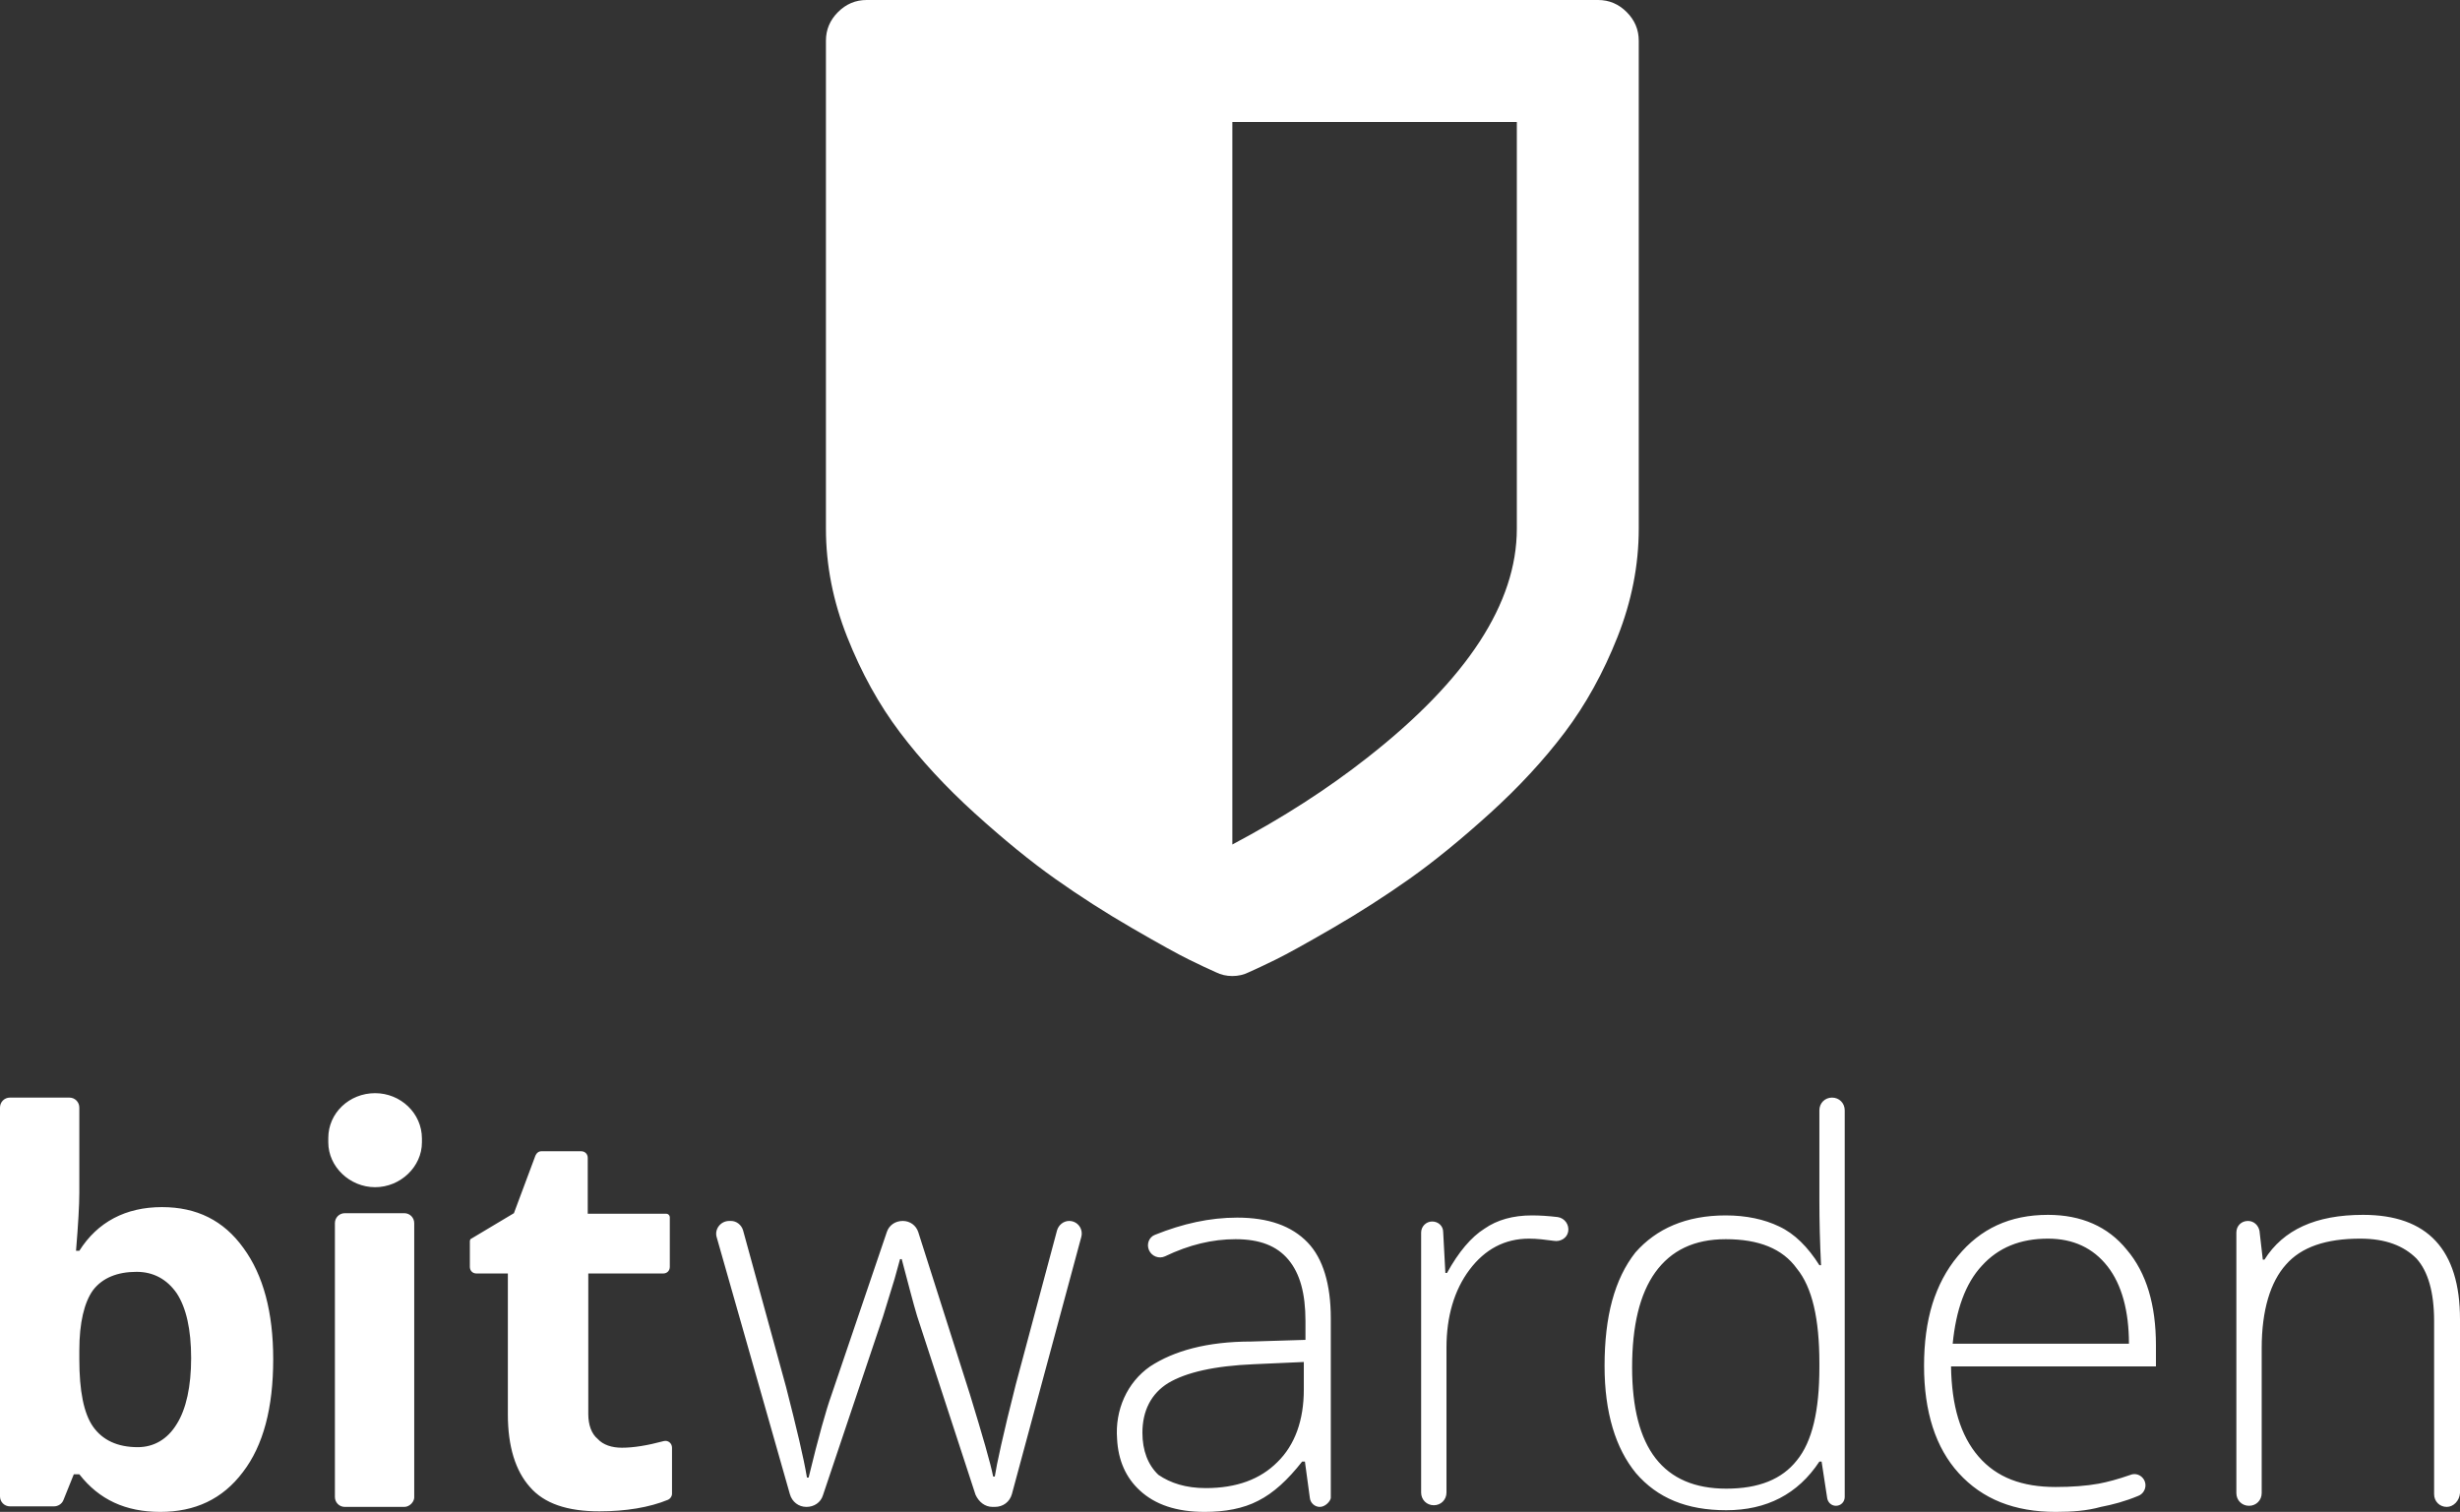
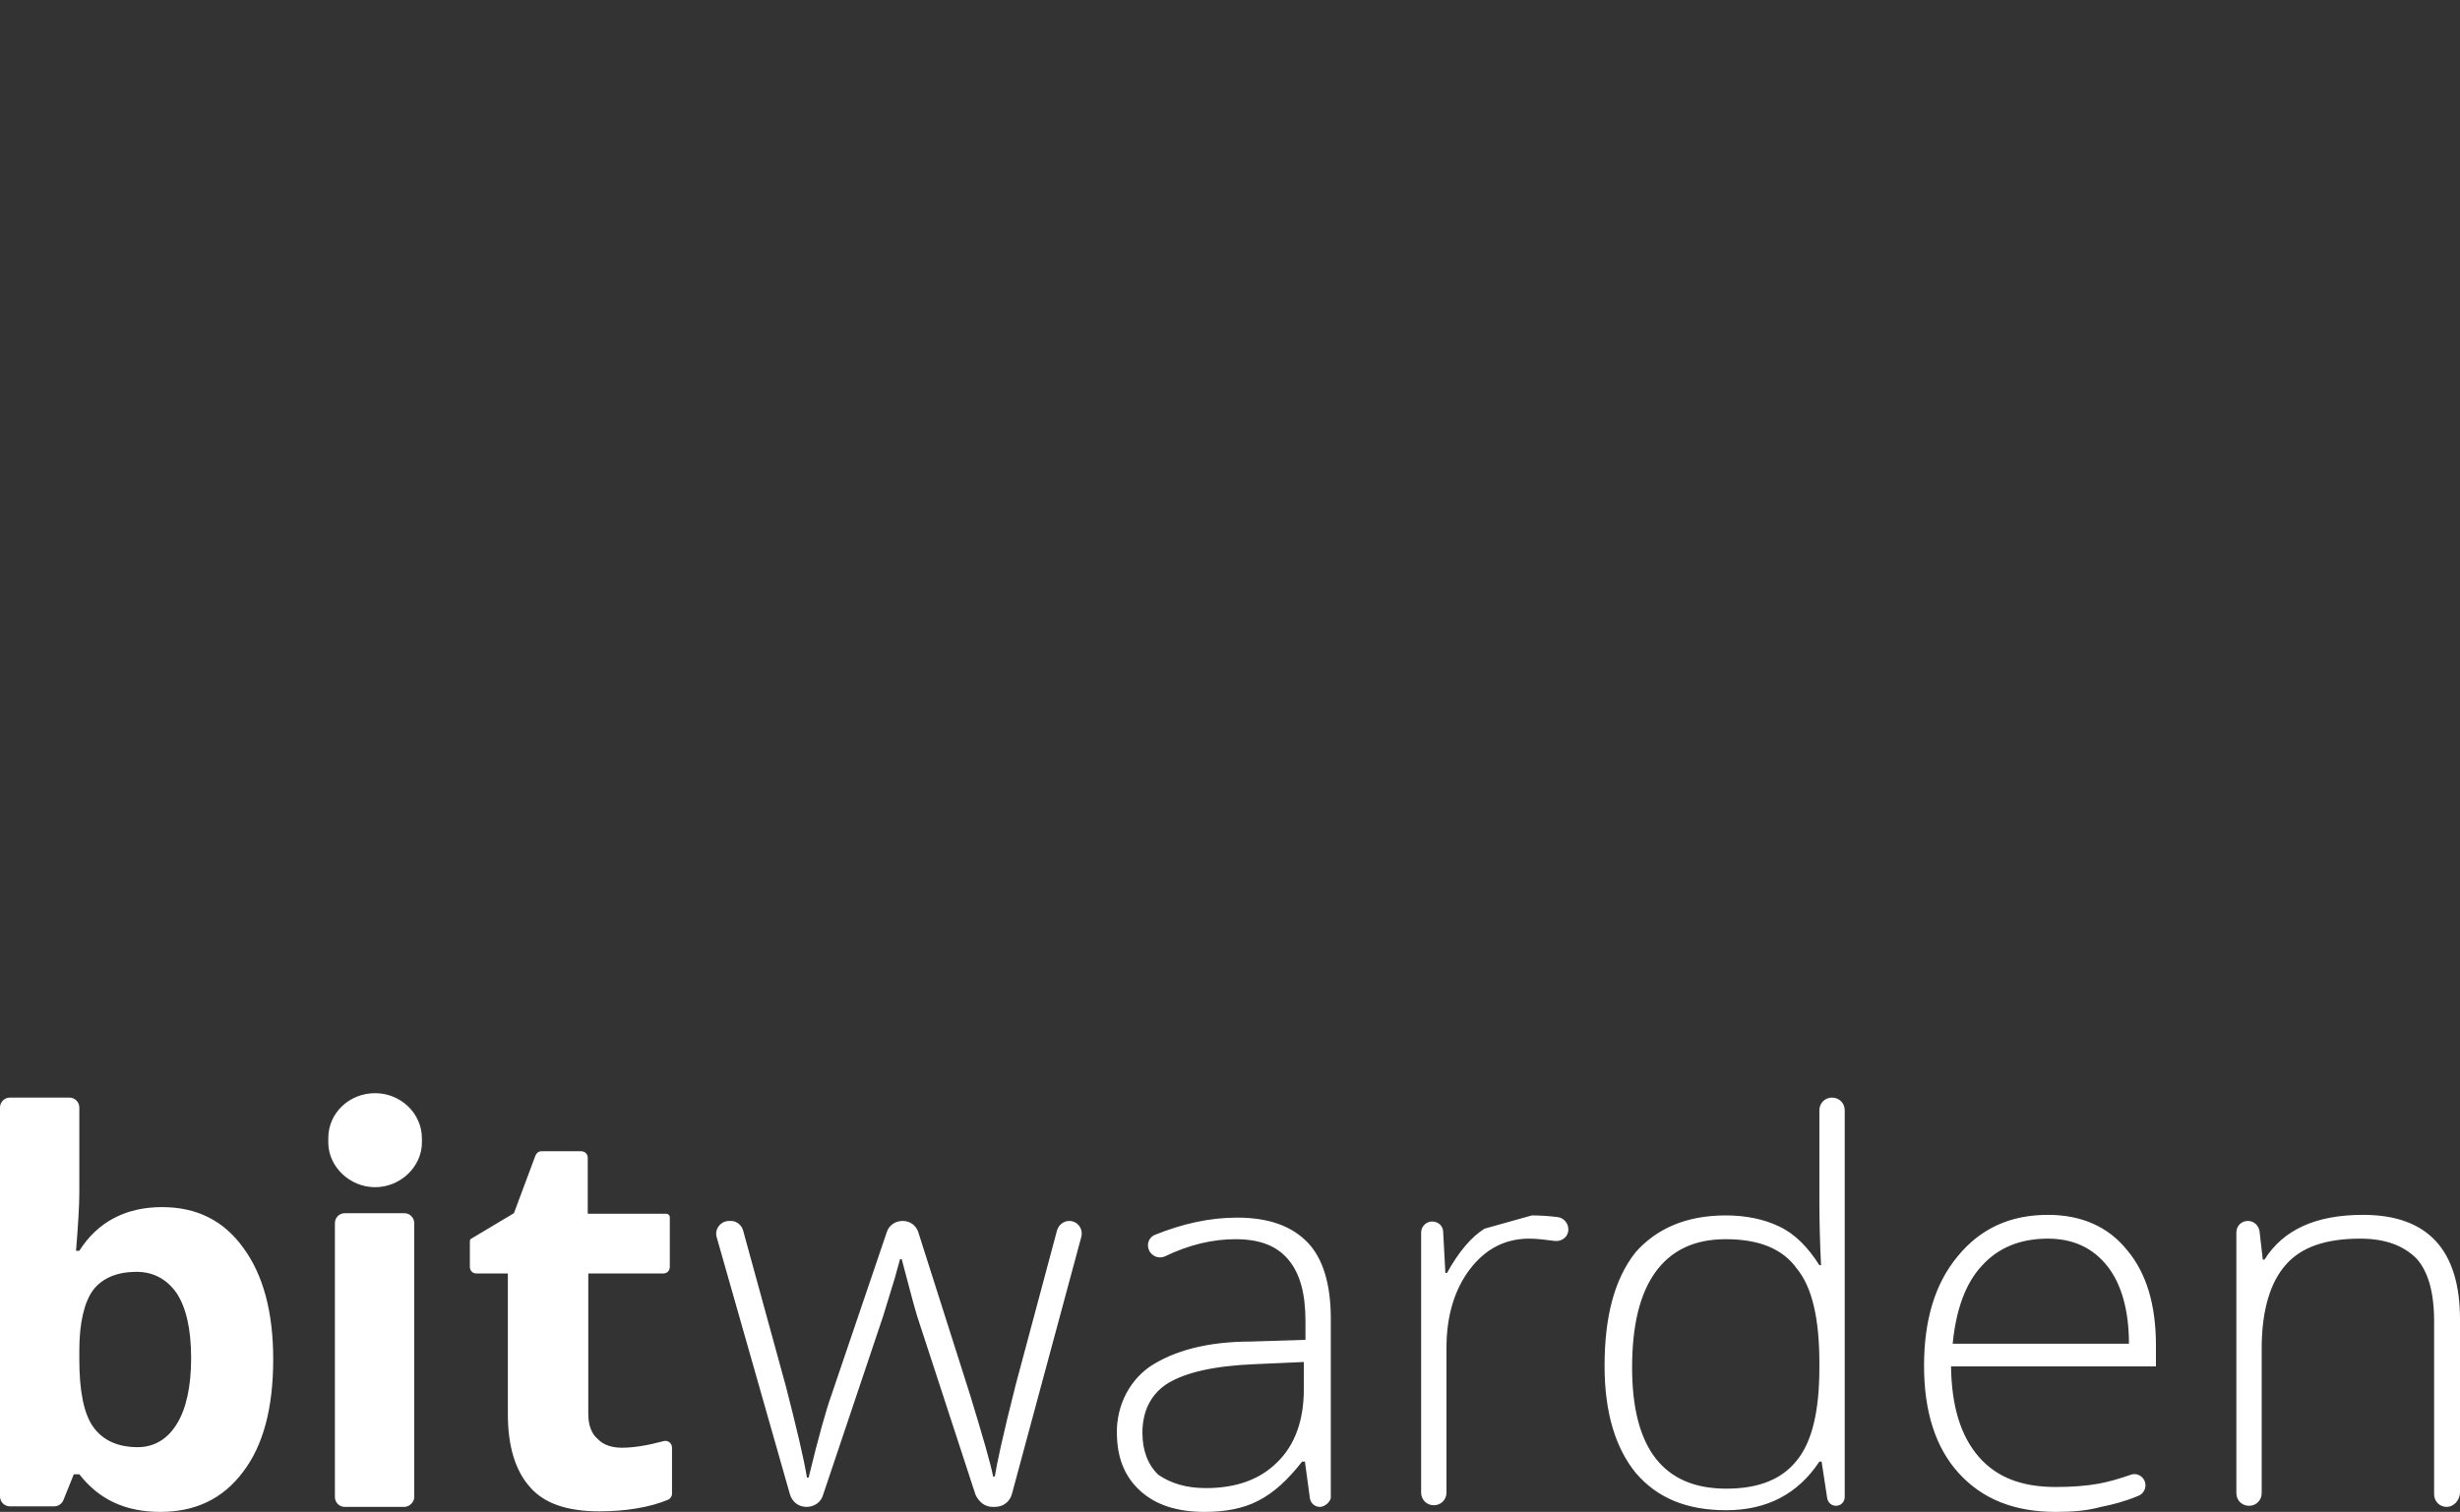
<svg xmlns="http://www.w3.org/2000/svg" width="244" height="150" viewBox="0 0 244 150" fill="none">
  <rect x="0" y="0" width="244" height="150" fill="#333333" stroke="none" />
-   <path fill-rule="evenodd" clip-rule="evenodd" d="M16.063 119.762C19.505 119.762 22.182 121.079 24.149 123.823C26.116 126.512 27.099 130.189 27.099 134.853C27.099 139.683 26.116 143.415 24.094 146.049C22.073 148.738 19.341 150 15.899 150C12.457 150 9.834 148.793 7.867 146.268H7.321L6.283 148.848C6.119 149.232 5.737 149.451 5.354 149.451H0.983C0.437 149.451 0 149.012 0 148.463V109.884C0 109.335 0.437 108.896 0.983 108.896H6.884C7.43 108.896 7.867 109.335 7.867 109.884V118.335C7.867 119.542 7.758 121.463 7.54 124.097H7.867C9.67 121.243 12.457 119.762 16.063 119.762ZM13.55 126.183C11.637 126.183 10.162 126.786 9.233 127.994C8.359 129.201 7.867 131.231 7.867 133.975V134.853C7.867 137.982 8.305 140.232 9.233 141.549C10.162 142.866 11.637 143.579 13.659 143.579C15.243 143.579 16.609 142.811 17.538 141.274C18.467 139.793 18.958 137.542 18.958 134.744C18.958 131.89 18.467 129.75 17.538 128.323C16.554 126.896 15.188 126.183 13.55 126.183ZM40.102 149.506H34.202C33.655 149.506 33.218 149.067 33.218 148.518V121.353C33.218 120.804 33.655 120.365 34.202 120.365H40.102C40.648 120.365 41.086 120.804 41.086 121.353V148.463C41.14 148.957 40.648 149.506 40.102 149.506ZM61.683 143.634C62.83 143.634 64.196 143.415 65.835 142.976C66.272 142.866 66.655 143.195 66.655 143.634V148.189C66.655 148.463 66.491 148.683 66.272 148.793C64.415 149.561 62.065 149.945 59.443 149.945C56.274 149.945 53.979 149.177 52.559 147.53C51.138 145.939 50.373 143.524 50.373 140.341V126.347H47.259C46.877 126.347 46.604 126.073 46.604 125.689V123.109C46.604 123.054 46.658 123 46.658 122.945L50.974 120.365L53.105 114.658C53.215 114.384 53.433 114.219 53.706 114.219H57.64C58.022 114.219 58.296 114.493 58.296 114.878V120.42H66.108C66.272 120.42 66.436 120.585 66.436 120.75V125.689C66.436 126.073 66.163 126.347 65.781 126.347H58.35V140.286C58.35 141.384 58.678 142.262 59.279 142.756C59.825 143.36 60.7 143.634 61.683 143.634ZM98.452 149.506C97.687 149.506 97.086 149.012 96.759 148.299L90.967 130.573C90.585 129.311 90.093 127.39 89.438 124.92H89.274L88.727 126.896L87.58 130.628L81.625 148.354C81.406 149.067 80.751 149.506 79.986 149.506C79.221 149.506 78.565 149.012 78.347 148.244L71.08 122.725C70.862 121.957 71.463 121.134 72.337 121.134H72.501C73.047 121.134 73.539 121.518 73.703 122.067L77.964 137.597C79.002 141.658 79.713 144.622 80.04 146.598H80.204C81.188 142.536 81.953 139.847 82.444 138.475L87.962 122.231C88.181 121.573 88.782 121.134 89.547 121.134C90.257 121.134 90.858 121.573 91.077 122.231L96.212 138.366C97.469 142.482 98.234 145.116 98.507 146.488H98.671C98.835 145.39 99.49 142.317 100.747 137.378L104.845 122.067C105.009 121.518 105.5 121.134 106.047 121.134C106.866 121.134 107.467 121.902 107.249 122.725L100.365 148.244C100.146 149.012 99.49 149.506 98.671 149.506H98.452ZM130.906 149.506C130.414 149.506 129.977 149.122 129.922 148.628L129.43 145.006H129.157C127.737 146.817 126.316 148.134 124.786 148.902C123.311 149.671 121.508 150 119.487 150C116.7 150 114.57 149.287 113.04 147.86C111.674 146.598 110.909 144.896 110.8 142.756C110.581 139.902 111.783 137.158 114.078 135.567C116.427 134.03 119.705 133.097 124.131 133.097L129.485 132.933V131.067C129.485 128.323 128.939 126.347 127.791 124.975C126.644 123.603 124.95 122.945 122.546 122.945C120.252 122.945 117.957 123.494 115.553 124.646C114.952 124.92 114.242 124.646 113.969 124.042C113.695 123.439 113.969 122.725 114.57 122.506C117.301 121.408 119.979 120.804 122.71 120.804C125.824 120.804 128.119 121.628 129.704 123.274C131.233 124.865 131.998 127.445 131.998 130.792V148.628C131.944 148.957 131.452 149.506 130.906 149.506ZM119.596 147.64C122.656 147.64 125.005 146.762 126.699 145.061C128.447 143.36 129.321 140.89 129.321 137.872V135.128L124.404 135.347C120.416 135.512 117.629 136.171 115.881 137.213C114.187 138.256 113.313 139.957 113.313 142.152C113.313 143.908 113.859 145.335 114.897 146.323C116.099 147.146 117.629 147.64 119.596 147.64ZM151.94 120.585C152.76 120.585 153.579 120.64 154.508 120.75C155.218 120.859 155.655 121.518 155.546 122.176C155.437 122.835 154.781 123.219 154.125 123.109C153.306 123 152.486 122.89 151.667 122.89C149.263 122.89 147.296 123.933 145.766 125.963C144.236 127.994 143.472 130.628 143.472 133.701V148.079C143.472 148.793 142.925 149.341 142.215 149.341C141.505 149.341 140.958 148.793 140.958 148.079V122.286C140.958 121.683 141.45 121.189 142.051 121.189C142.652 121.189 143.144 121.628 143.144 122.231L143.362 126.292H143.526C144.674 124.207 145.93 122.725 147.241 121.902C148.498 121.024 150.082 120.585 151.94 120.585ZM171.171 120.585C173.193 120.585 174.996 120.969 176.471 121.683C178.001 122.396 179.312 123.713 180.459 125.524H180.623C180.514 123.274 180.459 121.189 180.459 119.103V110.158C180.459 109.445 181.006 108.896 181.716 108.896C182.426 108.896 182.973 109.445 182.973 110.158V148.518C182.973 149.012 182.59 149.396 182.099 149.396C181.661 149.396 181.279 149.067 181.224 148.573L180.678 145.006H180.459C178.329 148.244 175.215 149.835 171.226 149.835C167.292 149.835 164.397 148.628 162.266 146.158C160.245 143.689 159.152 140.177 159.152 135.512C159.152 130.628 160.135 126.896 162.211 124.262C164.287 121.902 167.238 120.585 171.171 120.585ZM171.171 122.945C168.057 122.945 165.763 124.042 164.178 126.237C162.648 128.378 161.884 131.506 161.884 135.677C161.884 143.689 164.998 147.695 171.226 147.695C174.45 147.695 176.744 146.762 178.219 144.896C179.749 143.03 180.459 139.957 180.459 135.677V135.238C180.459 130.847 179.749 127.719 178.219 125.853C176.799 123.878 174.45 122.945 171.171 122.945ZM203.898 150C199.8 150 196.631 148.738 194.282 146.158C191.987 143.634 190.84 140.067 190.84 135.512C190.84 130.957 191.933 127.335 194.173 124.646C196.413 121.902 199.363 120.53 203.133 120.53C206.411 120.53 209.088 121.683 210.946 123.987C212.913 126.292 213.841 129.475 213.841 133.481V135.567H193.517C193.572 139.463 194.446 142.427 196.249 144.512C198.052 146.598 200.565 147.53 203.898 147.53C205.482 147.53 206.957 147.421 208.159 147.201C209.034 147.037 210.072 146.762 211.328 146.323C212.038 146.049 212.803 146.598 212.803 147.366C212.803 147.805 212.53 148.244 212.093 148.409C210.782 148.957 209.525 149.287 208.378 149.506C207.012 149.89 205.537 150 203.898 150ZM203.133 122.89C200.401 122.89 198.216 123.768 196.577 125.579C194.938 127.335 194.009 129.969 193.681 133.317H211.164C211.164 130.079 210.454 127.445 209.034 125.634C207.613 123.823 205.646 122.89 203.133 122.89ZM242.689 149.506C241.978 149.506 241.432 148.957 241.432 148.244V131.067C241.432 128.213 240.831 126.128 239.684 124.865C238.427 123.603 236.624 122.89 234.111 122.89C230.724 122.89 228.265 123.713 226.735 125.469C225.206 127.17 224.331 129.969 224.331 133.756V148.134C224.331 148.848 223.785 149.396 223.075 149.396C222.365 149.396 221.818 148.848 221.818 148.134V122.286C221.818 121.628 222.31 121.134 222.966 121.134C223.567 121.134 224.004 121.573 224.113 122.122L224.441 124.975H224.605C226.462 122.012 229.686 120.53 234.384 120.53C240.777 120.53 244 123.987 244 130.902V148.134C243.945 148.902 243.344 149.506 242.689 149.506ZM37.206 108.457C34.639 108.457 32.562 110.432 32.562 112.902V113.341C32.562 115.756 34.693 117.786 37.206 117.786C39.72 117.786 41.85 115.756 41.85 113.341V112.957C41.85 110.432 39.72 108.457 37.206 108.457Z" fill="white" />
-   <path d="M150.45 52.453V12.104H122.232V83.786C127.229 81.138 131.701 78.259 135.648 75.149C145.516 67.415 150.45 59.85 150.45 52.453ZM162.543 4.035V52.453C162.543 56.068 161.839 59.651 160.433 63.202C159.026 66.754 157.283 69.906 155.205 72.659C153.126 75.412 150.649 78.091 147.773 80.697C144.896 83.303 142.241 85.467 139.805 87.191C137.37 88.914 134.829 90.542 132.184 92.076C129.539 93.611 127.66 94.651 126.547 95.197C125.434 95.743 124.542 96.164 123.87 96.458C123.366 96.71 122.82 96.836 122.232 96.836C121.645 96.836 121.099 96.71 120.595 96.458C119.923 96.164 119.031 95.743 117.918 95.197C116.805 94.651 114.926 93.611 112.281 92.076C109.635 90.542 107.095 88.914 104.66 87.191C102.224 85.467 99.569 83.303 96.692 80.697C93.816 78.091 91.338 75.412 89.26 72.659C87.181 69.906 85.439 66.754 84.032 63.202C82.626 59.651 81.922 56.068 81.922 52.453V4.035C81.922 2.942 82.321 1.996 83.119 1.198C83.917 0.399 84.862 0 85.953 0H158.512C159.603 0 160.548 0.399 161.346 1.198C162.144 1.996 162.543 2.942 162.543 4.035Z" fill="white" />
+   <path fill-rule="evenodd" clip-rule="evenodd" d="M16.063 119.762C19.505 119.762 22.182 121.079 24.149 123.823C26.116 126.512 27.099 130.189 27.099 134.853C27.099 139.683 26.116 143.415 24.094 146.049C22.073 148.738 19.341 150 15.899 150C12.457 150 9.834 148.793 7.867 146.268H7.321L6.283 148.848C6.119 149.232 5.737 149.451 5.354 149.451H0.983C0.437 149.451 0 149.012 0 148.463V109.884C0 109.335 0.437 108.896 0.983 108.896H6.884C7.43 108.896 7.867 109.335 7.867 109.884V118.335C7.867 119.542 7.758 121.463 7.54 124.097H7.867C9.67 121.243 12.457 119.762 16.063 119.762ZM13.55 126.183C11.637 126.183 10.162 126.786 9.233 127.994C8.359 129.201 7.867 131.231 7.867 133.975V134.853C7.867 137.982 8.305 140.232 9.233 141.549C10.162 142.866 11.637 143.579 13.659 143.579C15.243 143.579 16.609 142.811 17.538 141.274C18.467 139.793 18.958 137.542 18.958 134.744C18.958 131.89 18.467 129.75 17.538 128.323C16.554 126.896 15.188 126.183 13.55 126.183ZM40.102 149.506H34.202C33.655 149.506 33.218 149.067 33.218 148.518V121.353C33.218 120.804 33.655 120.365 34.202 120.365H40.102C40.648 120.365 41.086 120.804 41.086 121.353V148.463C41.14 148.957 40.648 149.506 40.102 149.506ZM61.683 143.634C62.83 143.634 64.196 143.415 65.835 142.976C66.272 142.866 66.655 143.195 66.655 143.634V148.189C66.655 148.463 66.491 148.683 66.272 148.793C64.415 149.561 62.065 149.945 59.443 149.945C56.274 149.945 53.979 149.177 52.559 147.53C51.138 145.939 50.373 143.524 50.373 140.341V126.347H47.259C46.877 126.347 46.604 126.073 46.604 125.689V123.109C46.604 123.054 46.658 123 46.658 122.945L50.974 120.365L53.105 114.658C53.215 114.384 53.433 114.219 53.706 114.219H57.64C58.022 114.219 58.296 114.493 58.296 114.878V120.42H66.108C66.272 120.42 66.436 120.585 66.436 120.75V125.689C66.436 126.073 66.163 126.347 65.781 126.347H58.35V140.286C58.35 141.384 58.678 142.262 59.279 142.756C59.825 143.36 60.7 143.634 61.683 143.634ZM98.452 149.506C97.687 149.506 97.086 149.012 96.759 148.299L90.967 130.573C90.585 129.311 90.093 127.39 89.438 124.92H89.274L88.727 126.896L87.58 130.628L81.625 148.354C81.406 149.067 80.751 149.506 79.986 149.506C79.221 149.506 78.565 149.012 78.347 148.244L71.08 122.725C70.862 121.957 71.463 121.134 72.337 121.134H72.501C73.047 121.134 73.539 121.518 73.703 122.067L77.964 137.597C79.002 141.658 79.713 144.622 80.04 146.598H80.204C81.188 142.536 81.953 139.847 82.444 138.475L87.962 122.231C88.181 121.573 88.782 121.134 89.547 121.134C90.257 121.134 90.858 121.573 91.077 122.231L96.212 138.366C97.469 142.482 98.234 145.116 98.507 146.488H98.671C98.835 145.39 99.49 142.317 100.747 137.378L104.845 122.067C105.009 121.518 105.5 121.134 106.047 121.134C106.866 121.134 107.467 121.902 107.249 122.725L100.365 148.244C100.146 149.012 99.49 149.506 98.671 149.506H98.452ZM130.906 149.506C130.414 149.506 129.977 149.122 129.922 148.628L129.43 145.006H129.157C127.737 146.817 126.316 148.134 124.786 148.902C123.311 149.671 121.508 150 119.487 150C116.7 150 114.57 149.287 113.04 147.86C111.674 146.598 110.909 144.896 110.8 142.756C110.581 139.902 111.783 137.158 114.078 135.567C116.427 134.03 119.705 133.097 124.131 133.097L129.485 132.933V131.067C129.485 128.323 128.939 126.347 127.791 124.975C126.644 123.603 124.95 122.945 122.546 122.945C120.252 122.945 117.957 123.494 115.553 124.646C114.952 124.92 114.242 124.646 113.969 124.042C113.695 123.439 113.969 122.725 114.57 122.506C117.301 121.408 119.979 120.804 122.71 120.804C125.824 120.804 128.119 121.628 129.704 123.274C131.233 124.865 131.998 127.445 131.998 130.792V148.628C131.944 148.957 131.452 149.506 130.906 149.506ZM119.596 147.64C122.656 147.64 125.005 146.762 126.699 145.061C128.447 143.36 129.321 140.89 129.321 137.872V135.128L124.404 135.347C120.416 135.512 117.629 136.171 115.881 137.213C114.187 138.256 113.313 139.957 113.313 142.152C113.313 143.908 113.859 145.335 114.897 146.323C116.099 147.146 117.629 147.64 119.596 147.64ZM151.94 120.585C152.76 120.585 153.579 120.64 154.508 120.75C155.218 120.859 155.655 121.518 155.546 122.176C155.437 122.835 154.781 123.219 154.125 123.109C153.306 123 152.486 122.89 151.667 122.89C149.263 122.89 147.296 123.933 145.766 125.963C144.236 127.994 143.472 130.628 143.472 133.701V148.079C143.472 148.793 142.925 149.341 142.215 149.341C141.505 149.341 140.958 148.793 140.958 148.079V122.286C140.958 121.683 141.45 121.189 142.051 121.189C142.652 121.189 143.144 121.628 143.144 122.231L143.362 126.292H143.526C144.674 124.207 145.93 122.725 147.241 121.902ZM171.171 120.585C173.193 120.585 174.996 120.969 176.471 121.683C178.001 122.396 179.312 123.713 180.459 125.524H180.623C180.514 123.274 180.459 121.189 180.459 119.103V110.158C180.459 109.445 181.006 108.896 181.716 108.896C182.426 108.896 182.973 109.445 182.973 110.158V148.518C182.973 149.012 182.59 149.396 182.099 149.396C181.661 149.396 181.279 149.067 181.224 148.573L180.678 145.006H180.459C178.329 148.244 175.215 149.835 171.226 149.835C167.292 149.835 164.397 148.628 162.266 146.158C160.245 143.689 159.152 140.177 159.152 135.512C159.152 130.628 160.135 126.896 162.211 124.262C164.287 121.902 167.238 120.585 171.171 120.585ZM171.171 122.945C168.057 122.945 165.763 124.042 164.178 126.237C162.648 128.378 161.884 131.506 161.884 135.677C161.884 143.689 164.998 147.695 171.226 147.695C174.45 147.695 176.744 146.762 178.219 144.896C179.749 143.03 180.459 139.957 180.459 135.677V135.238C180.459 130.847 179.749 127.719 178.219 125.853C176.799 123.878 174.45 122.945 171.171 122.945ZM203.898 150C199.8 150 196.631 148.738 194.282 146.158C191.987 143.634 190.84 140.067 190.84 135.512C190.84 130.957 191.933 127.335 194.173 124.646C196.413 121.902 199.363 120.53 203.133 120.53C206.411 120.53 209.088 121.683 210.946 123.987C212.913 126.292 213.841 129.475 213.841 133.481V135.567H193.517C193.572 139.463 194.446 142.427 196.249 144.512C198.052 146.598 200.565 147.53 203.898 147.53C205.482 147.53 206.957 147.421 208.159 147.201C209.034 147.037 210.072 146.762 211.328 146.323C212.038 146.049 212.803 146.598 212.803 147.366C212.803 147.805 212.53 148.244 212.093 148.409C210.782 148.957 209.525 149.287 208.378 149.506C207.012 149.89 205.537 150 203.898 150ZM203.133 122.89C200.401 122.89 198.216 123.768 196.577 125.579C194.938 127.335 194.009 129.969 193.681 133.317H211.164C211.164 130.079 210.454 127.445 209.034 125.634C207.613 123.823 205.646 122.89 203.133 122.89ZM242.689 149.506C241.978 149.506 241.432 148.957 241.432 148.244V131.067C241.432 128.213 240.831 126.128 239.684 124.865C238.427 123.603 236.624 122.89 234.111 122.89C230.724 122.89 228.265 123.713 226.735 125.469C225.206 127.17 224.331 129.969 224.331 133.756V148.134C224.331 148.848 223.785 149.396 223.075 149.396C222.365 149.396 221.818 148.848 221.818 148.134V122.286C221.818 121.628 222.31 121.134 222.966 121.134C223.567 121.134 224.004 121.573 224.113 122.122L224.441 124.975H224.605C226.462 122.012 229.686 120.53 234.384 120.53C240.777 120.53 244 123.987 244 130.902V148.134C243.945 148.902 243.344 149.506 242.689 149.506ZM37.206 108.457C34.639 108.457 32.562 110.432 32.562 112.902V113.341C32.562 115.756 34.693 117.786 37.206 117.786C39.72 117.786 41.85 115.756 41.85 113.341V112.957C41.85 110.432 39.72 108.457 37.206 108.457Z" fill="white" />
</svg>